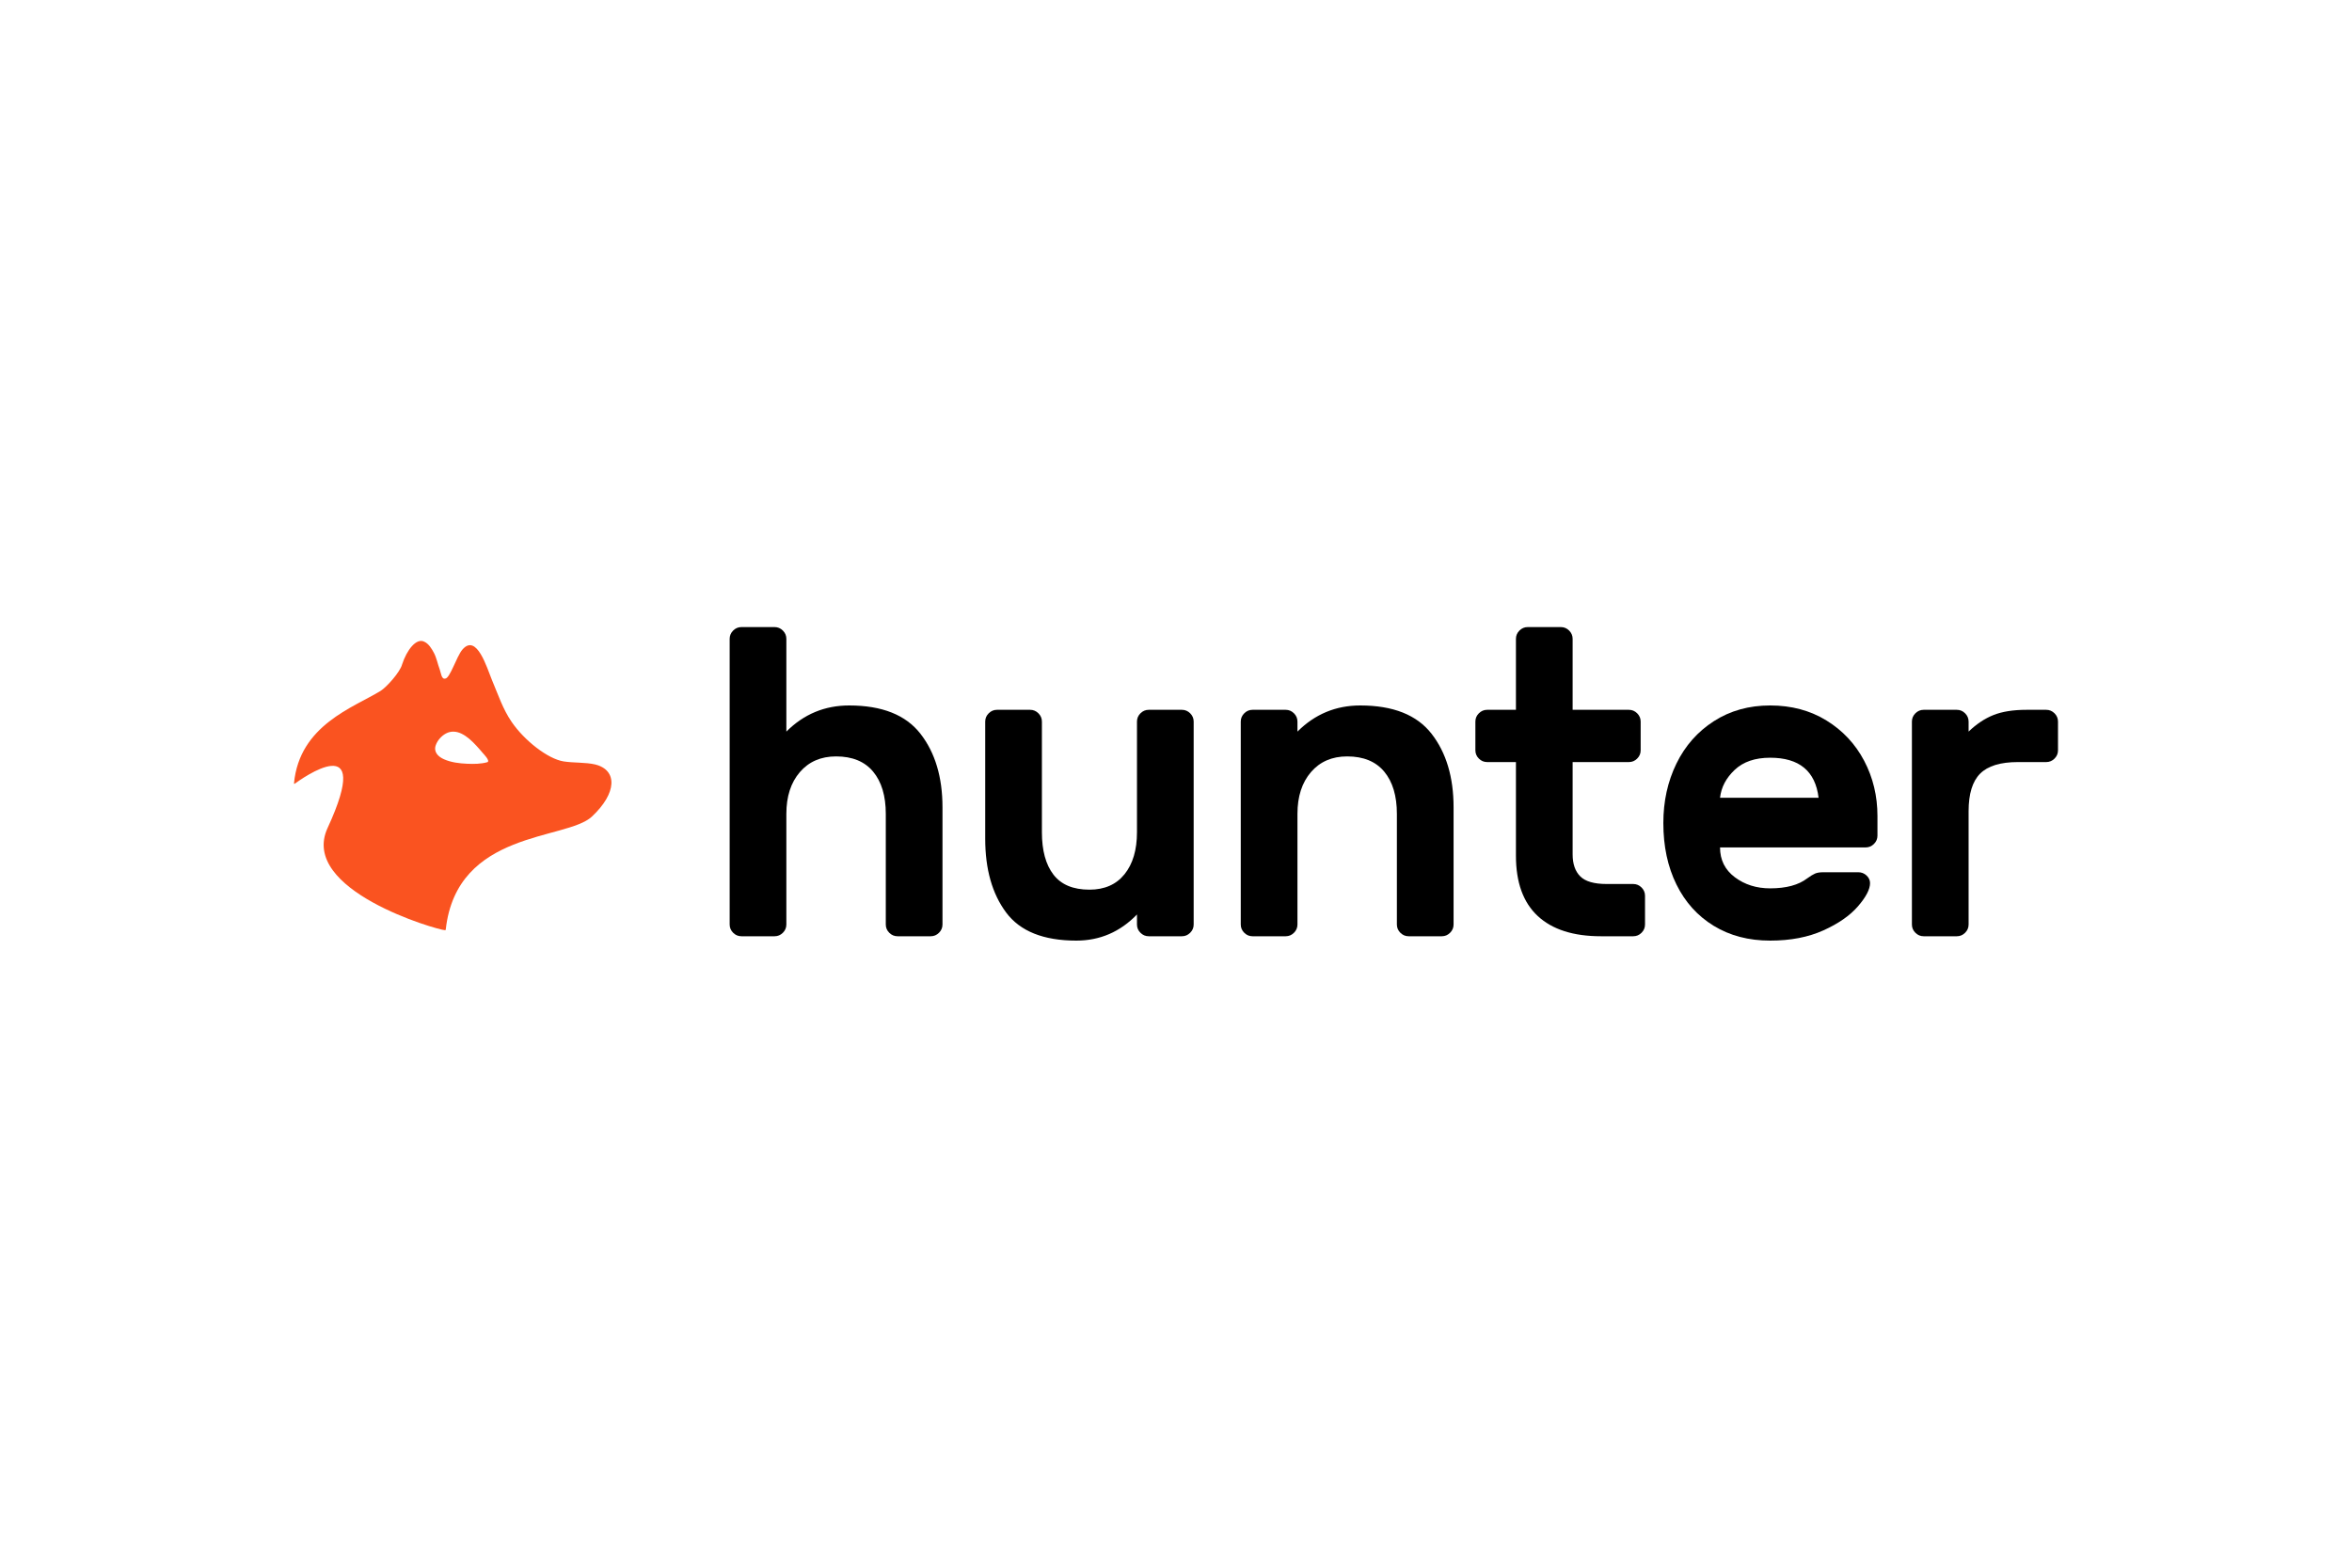
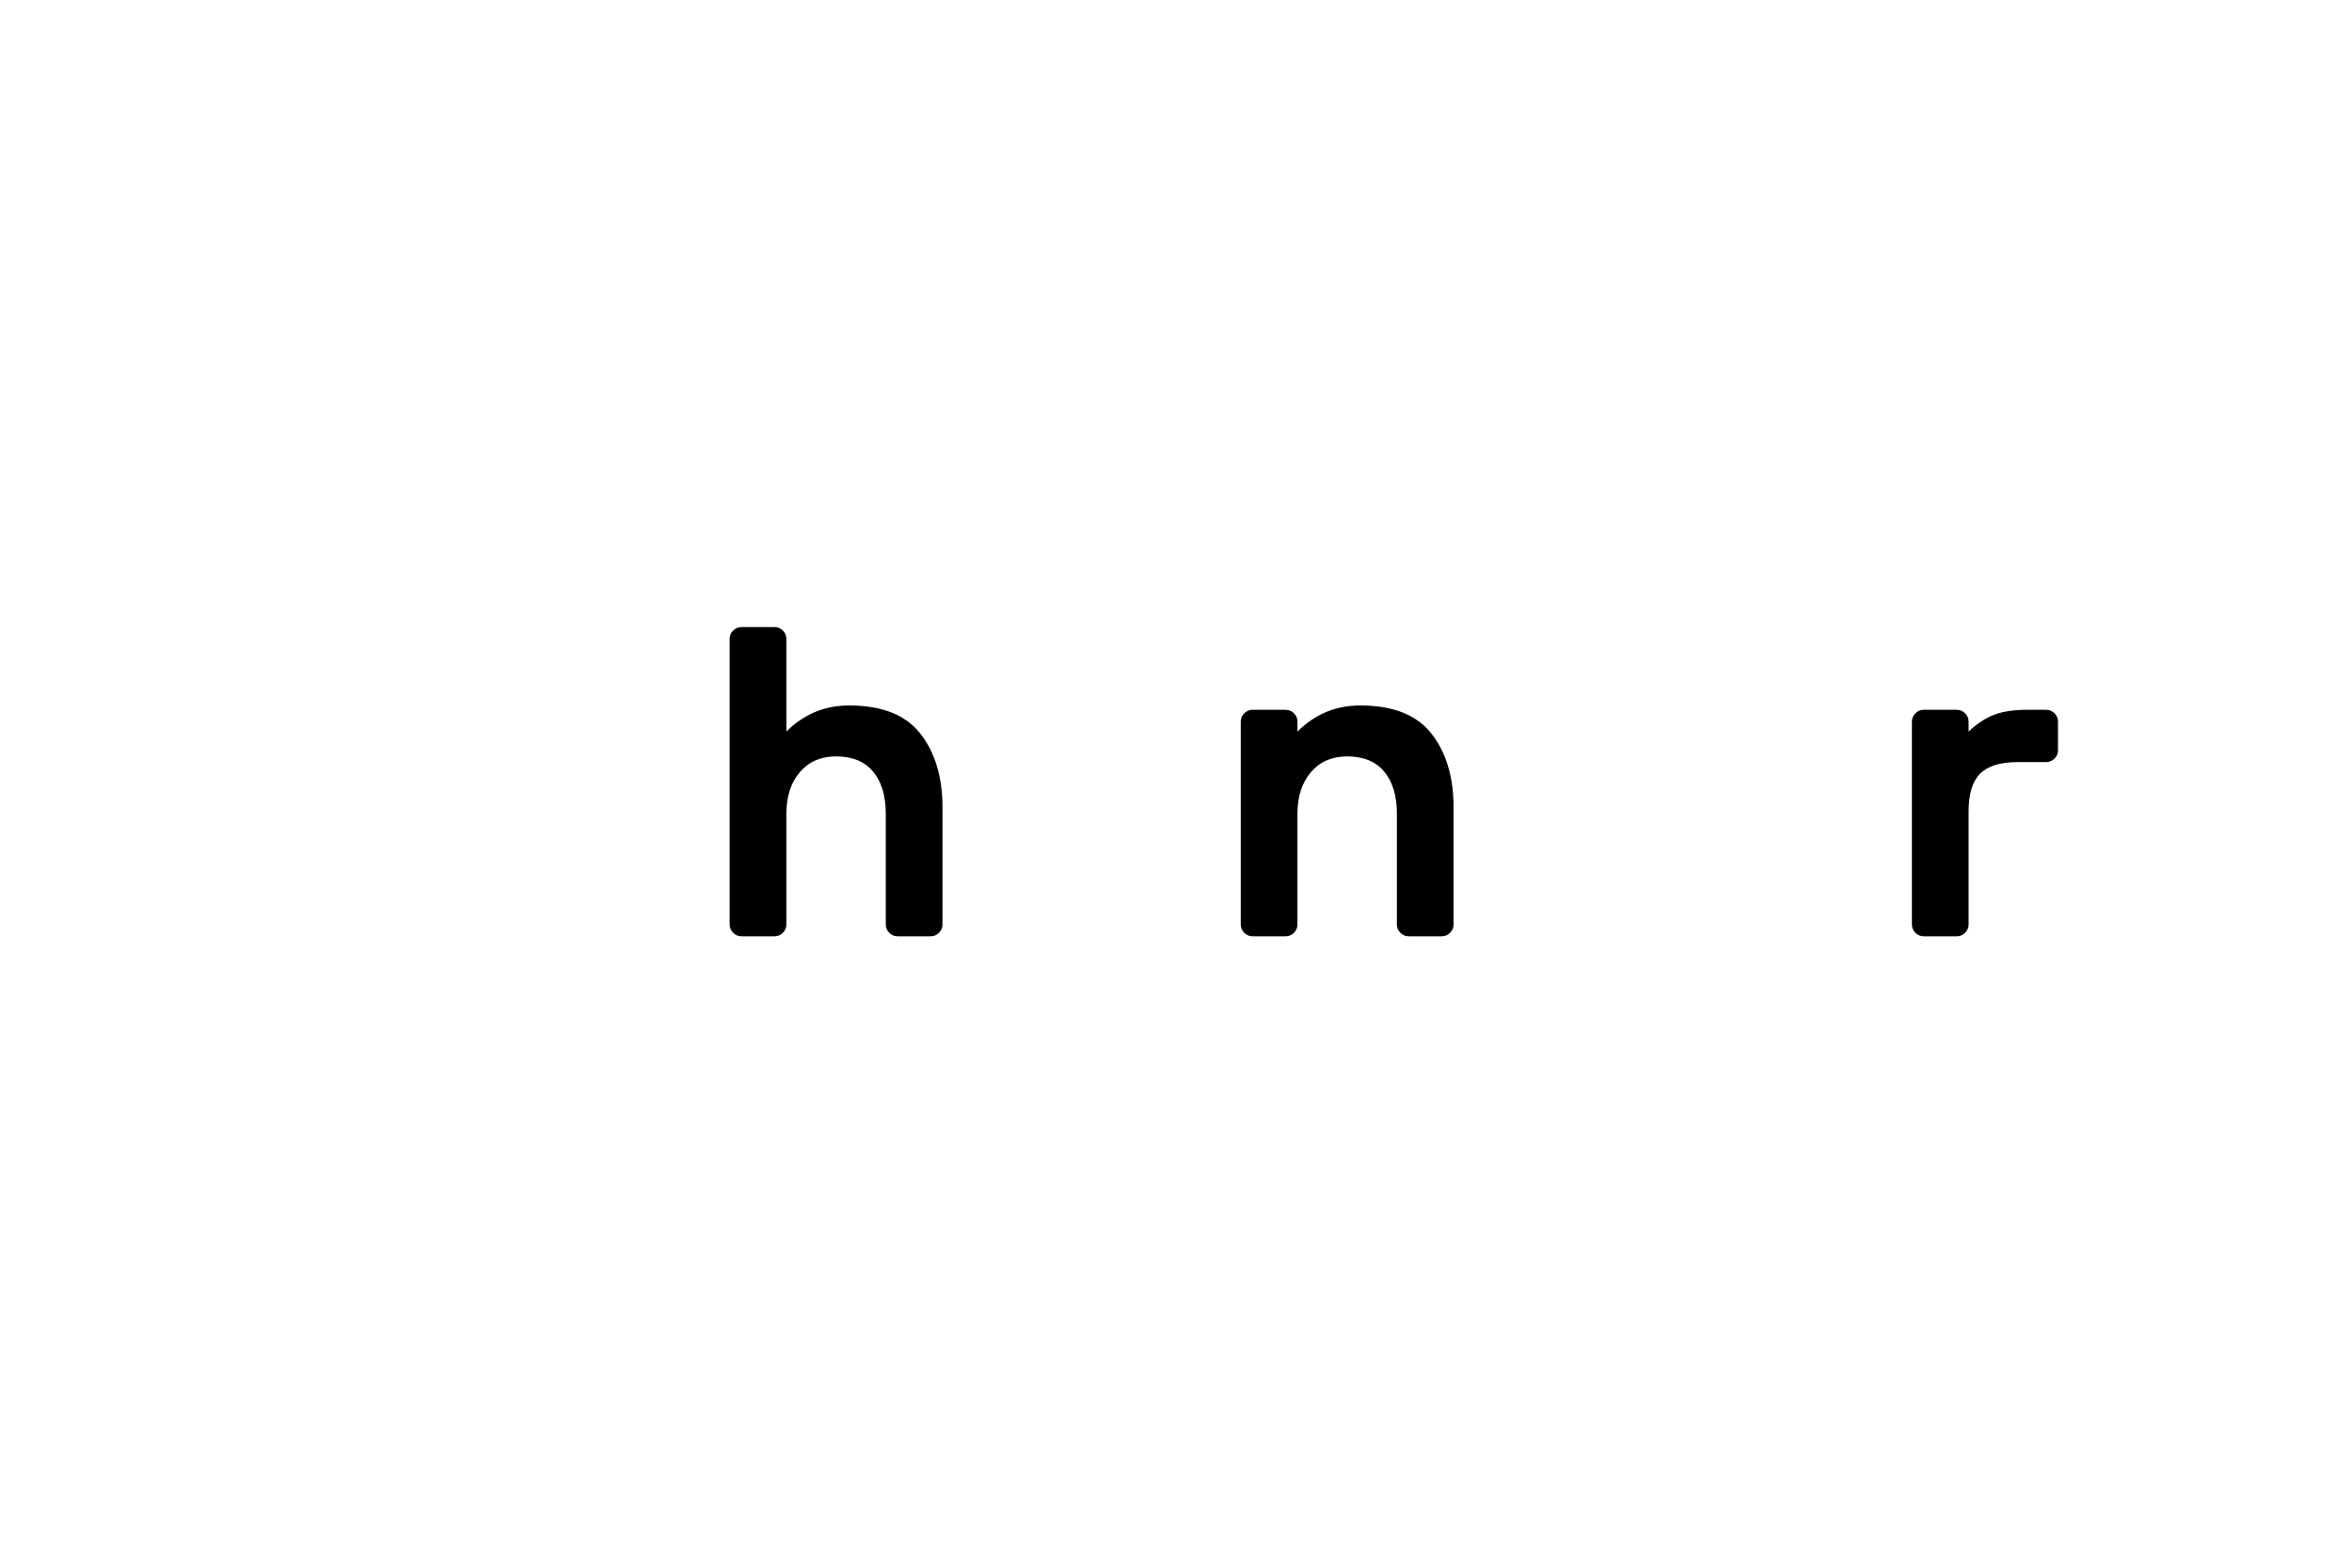
<svg xmlns="http://www.w3.org/2000/svg" width="480px" height="320px" viewBox="0 0 480 320" version="1.1">
  <title>Svg_Hunter_Logo</title>
  <g id="Svg_Hunter_Logo" stroke="none" stroke-width="1" fill="none" fill-rule="evenodd">
-     <rect fill="#FFFFFF" x="0" y="0" width="480" height="320" />
    <g id="Group" transform="translate(60, 128)" fill-rule="nonzero">
      <g id="g10" transform="translate(180, 32) scale(-1, 1) rotate(-180) translate(-180, -32) ">
        <g id="g12" transform="translate(-0, 0)">
          <path d="M131.631,1.6 C131.156,1.125 130.593,0.889 129.94,0.889 L123.176,0.889 C122.523,0.889 121.96,1.125 121.486,1.6 C121.009,2.074 120.774,2.636 120.774,3.289 L120.774,25.866 C120.774,29.54 119.913,32.414 118.192,34.489 C116.471,36.562 113.95,37.6 110.628,37.6 C107.542,37.6 105.079,36.533 103.24,34.4 C101.401,32.266 100.481,29.422 100.481,25.866 L100.481,3.289 C100.481,2.636 100.244,2.074 99.77,1.6 C99.294,1.125 98.731,0.889 98.079,0.889 L91.315,0.889 C90.661,0.889 90.097,1.125 89.623,1.6 C89.148,2.074 88.911,2.636 88.911,3.289 L88.911,61.6 C88.911,62.251 89.148,62.814 89.623,63.289 C90.097,63.762 90.661,64 91.315,64 L98.079,64 C98.731,64 99.294,63.762 99.77,63.289 C100.244,62.814 100.481,62.251 100.481,61.6 L100.481,42.666 C104.042,46.222 108.313,48 113.297,48 C120.002,48 124.852,46.073 127.849,42.222 C130.844,38.369 132.344,33.362 132.344,27.2 L132.344,3.289 C132.344,2.636 132.106,2.074 131.631,1.6" id="path14" fill="#000000" />
-           <path d="M141.776,46.4 C142.25,46.873 142.813,47.111 143.467,47.111 L150.231,47.111 C150.883,47.111 151.447,46.873 151.922,46.4 C152.396,45.925 152.634,45.362 152.634,44.711 L152.634,22.133 C152.634,18.4 153.419,15.511 154.992,13.467 C156.564,11.422 159.011,10.4 162.335,10.4 C165.419,10.4 167.808,11.451 169.499,13.556 C171.191,15.658 172.036,18.518 172.036,22.133 L172.036,44.711 C172.036,45.362 172.272,45.925 172.748,46.4 C173.222,46.873 173.785,47.111 174.438,47.111 L181.202,47.111 C181.855,47.111 182.418,46.873 182.894,46.4 C183.368,45.925 183.606,45.362 183.606,44.711 L183.606,3.289 C183.606,2.636 183.368,2.074 182.894,1.6 C182.418,1.125 181.855,0.889 181.202,0.889 L174.438,0.889 C173.785,0.889 173.222,1.125 172.748,1.6 C172.272,2.074 172.036,2.636 172.036,3.289 L172.036,5.333 C168.594,1.778 164.471,0 159.664,0 C152.959,0 148.184,1.911 145.336,5.733 C142.488,9.555 141.064,14.578 141.064,20.8 L141.064,44.711 C141.064,45.362 141.3,45.925 141.776,46.4" id="path16" fill="#000000" />
          <path d="M235.937,1.6 C235.461,1.125 234.898,0.889 234.246,0.889 L227.482,0.889 C226.828,0.889 226.265,1.125 225.79,1.6 C225.315,2.074 225.079,2.636 225.079,3.289 L225.079,25.866 C225.079,29.54 224.218,32.414 222.498,34.489 C220.776,36.562 218.255,37.6 214.933,37.6 C211.847,37.6 209.384,36.533 207.546,34.4 C205.706,32.266 204.787,29.422 204.787,25.866 L204.787,3.289 C204.787,2.636 204.549,2.074 204.075,1.6 C203.599,1.125 203.036,0.889 202.384,0.889 L195.62,0.889 C194.967,0.889 194.403,1.125 193.929,1.6 C193.453,2.074 193.217,2.636 193.217,3.289 L193.217,44.711 C193.217,45.362 193.453,45.925 193.929,46.4 C194.403,46.873 194.967,47.111 195.62,47.111 L202.384,47.111 C203.036,47.111 203.599,46.873 204.075,46.4 C204.549,45.925 204.787,45.362 204.787,44.711 L204.787,42.666 C208.347,46.222 212.619,48 217.603,48 C224.307,48 229.157,46.073 232.154,42.222 C235.15,38.369 236.648,33.362 236.648,27.2 L236.648,3.289 C236.648,2.636 236.411,2.074 235.937,1.6" id="path18" fill="#000000" />
-           <path d="M262.503,13.111 C263.54,12.074 265.335,11.556 267.887,11.556 L273.316,11.556 C273.969,11.556 274.532,11.318 275.007,10.844 C275.481,10.369 275.719,9.807 275.719,9.156 L275.719,3.289 C275.719,2.636 275.481,2.074 275.007,1.6 C274.532,1.125 273.969,0.889 273.316,0.889 L266.73,0.889 C261.092,0.889 256.791,2.267 253.825,5.022 C250.858,7.778 249.375,11.88 249.375,17.333 L249.375,36.444 L243.501,36.444 C242.848,36.444 242.284,36.681 241.81,37.155 C241.335,37.629 241.099,38.191 241.099,38.844 L241.099,44.711 C241.099,45.362 241.335,45.925 241.81,46.4 C242.284,46.873 242.848,47.111 243.501,47.111 L249.375,47.111 L249.375,61.6 C249.375,62.251 249.611,62.814 250.087,63.289 C250.562,63.762 251.125,64 251.778,64 L258.542,64 C259.195,64 259.758,63.762 260.233,63.289 C260.707,62.814 260.945,62.251 260.945,61.6 L260.945,47.111 L272.426,47.111 C273.079,47.111 273.642,46.873 274.117,46.4 C274.591,45.925 274.829,45.362 274.829,44.711 L274.829,38.844 C274.829,38.191 274.591,37.629 274.117,37.155 C273.642,36.681 273.079,36.444 272.426,36.444 L260.945,36.444 L260.945,17.6 C260.945,15.644 261.464,14.147 262.503,13.111" id="path20" fill="#000000" />
-           <path d="M311.14,29.155 C310.487,34.607 307.194,37.333 301.261,37.333 C298.176,37.333 295.757,36.503 294.008,34.844 C292.257,33.185 291.263,31.289 291.026,29.155 L311.14,29.155 Z M312.743,44.933 C316.065,42.889 318.63,40.147 320.441,36.711 C322.25,33.273 323.155,29.511 323.155,25.422 L323.155,21.422 C323.155,20.77 322.918,20.207 322.443,19.733 C321.967,19.258 321.404,19.022 320.753,19.022 L291.026,19.022 C291.026,16.473 292.034,14.445 294.053,12.933 C296.069,11.422 298.472,10.667 301.261,10.667 C304.524,10.667 307.047,11.347 308.827,12.711 C309.479,13.185 310.013,13.511 310.428,13.689 C310.843,13.866 311.407,13.955 312.119,13.955 L319.239,13.955 C319.891,13.955 320.455,13.733 320.93,13.289 C321.404,12.845 321.642,12.325 321.642,11.733 C321.642,10.489 320.826,8.918 319.195,7.022 C317.562,5.125 315.203,3.481 312.119,2.089 C309.033,0.697 305.413,0 301.261,0 C296.87,0 293.029,1.007 289.736,3.022 C286.443,5.036 283.906,7.851 282.127,11.466 C280.347,15.08 279.457,19.258 279.457,24 C279.457,28.444 280.347,32.489 282.127,36.133 C283.906,39.777 286.457,42.666 289.78,44.8 C293.102,46.933 296.929,48 301.261,48 C305.592,48 309.419,46.978 312.743,44.933" id="path22" fill="#000000" />
          <path d="M344.114,34.089 C342.541,32.518 341.755,29.955 341.755,26.4 L341.755,3.289 C341.755,2.636 341.517,2.074 341.043,1.6 C340.568,1.125 340.005,0.889 339.352,0.889 L332.589,0.889 C331.935,0.889 331.372,1.125 330.898,1.6 C330.422,2.074 330.185,2.636 330.185,3.289 L330.185,44.711 C330.185,45.362 330.422,45.925 330.898,46.4 C331.372,46.873 331.935,47.111 332.589,47.111 L339.352,47.111 C340.005,47.111 340.568,46.873 341.043,46.4 C341.517,45.925 341.755,45.362 341.755,44.711 L341.755,42.666 C343.357,44.206 345.048,45.333 346.828,46.044 C348.608,46.755 350.863,47.111 353.592,47.111 L357.597,47.111 C358.249,47.111 358.812,46.873 359.289,46.4 C359.763,45.925 360,45.362 360,44.711 L360,38.844 C360,38.191 359.763,37.629 359.289,37.155 C358.812,36.681 358.249,36.444 357.597,36.444 L351.812,36.444 C348.252,36.444 345.685,35.658 344.114,34.089" id="path24" fill="#000000" />
-           <path d="M39.493,36.43 C38.169,36.05 36.709,36.043 35.343,36.101 C33.755,36.168 32.074,36.369 30.608,37.019 C29.401,37.555 28.433,38.521 28.94,39.916 C29.297,40.9 30.089,41.779 31.004,42.275 C32.032,42.832 33.163,42.742 34.192,42.238 C35.347,41.672 36.309,40.752 37.18,39.824 C37.637,39.337 38.073,38.831 38.503,38.321 C38.701,38.086 40.047,36.744 39.493,36.43 L39.493,36.43 Z M61.503,35.95 C59.466,36.424 57.06,36.254 55.018,36.58 C51.802,37.094 47.012,40.839 44.416,44.645 C42.612,47.29 41.751,49.984 40.371,53.267 C39.409,55.558 37.31,62.806 34.374,59.413 C33.166,58.016 31.813,53.418 30.824,53.482 C30.092,53.312 29.973,54.738 29.741,55.347 C29.32,56.453 29.097,57.732 28.534,58.775 C28.083,59.608 27.492,60.607 26.586,61.012 C24.972,61.841 23.026,59.343 22.061,56.381 C21.648,54.793 18.873,51.714 17.664,50.969 C12.164,47.58 1.127,44.009 0.001,32.119 C-0.004,32.069 0.001,31.919 0.188,32.054 C1.504,33.006 16.435,43.747 6.853,22.986 C0.983,10.266 29.326,2.166 30.783,2.133 C30.979,2.129 30.965,2.218 30.972,2.277 C33.233,22.578 55.578,20.441 60.781,25.303 C65.938,30.121 66.043,34.784 61.503,35.95" id="path26" fill="#FA5320" />
        </g>
      </g>
    </g>
  </g>
</svg>